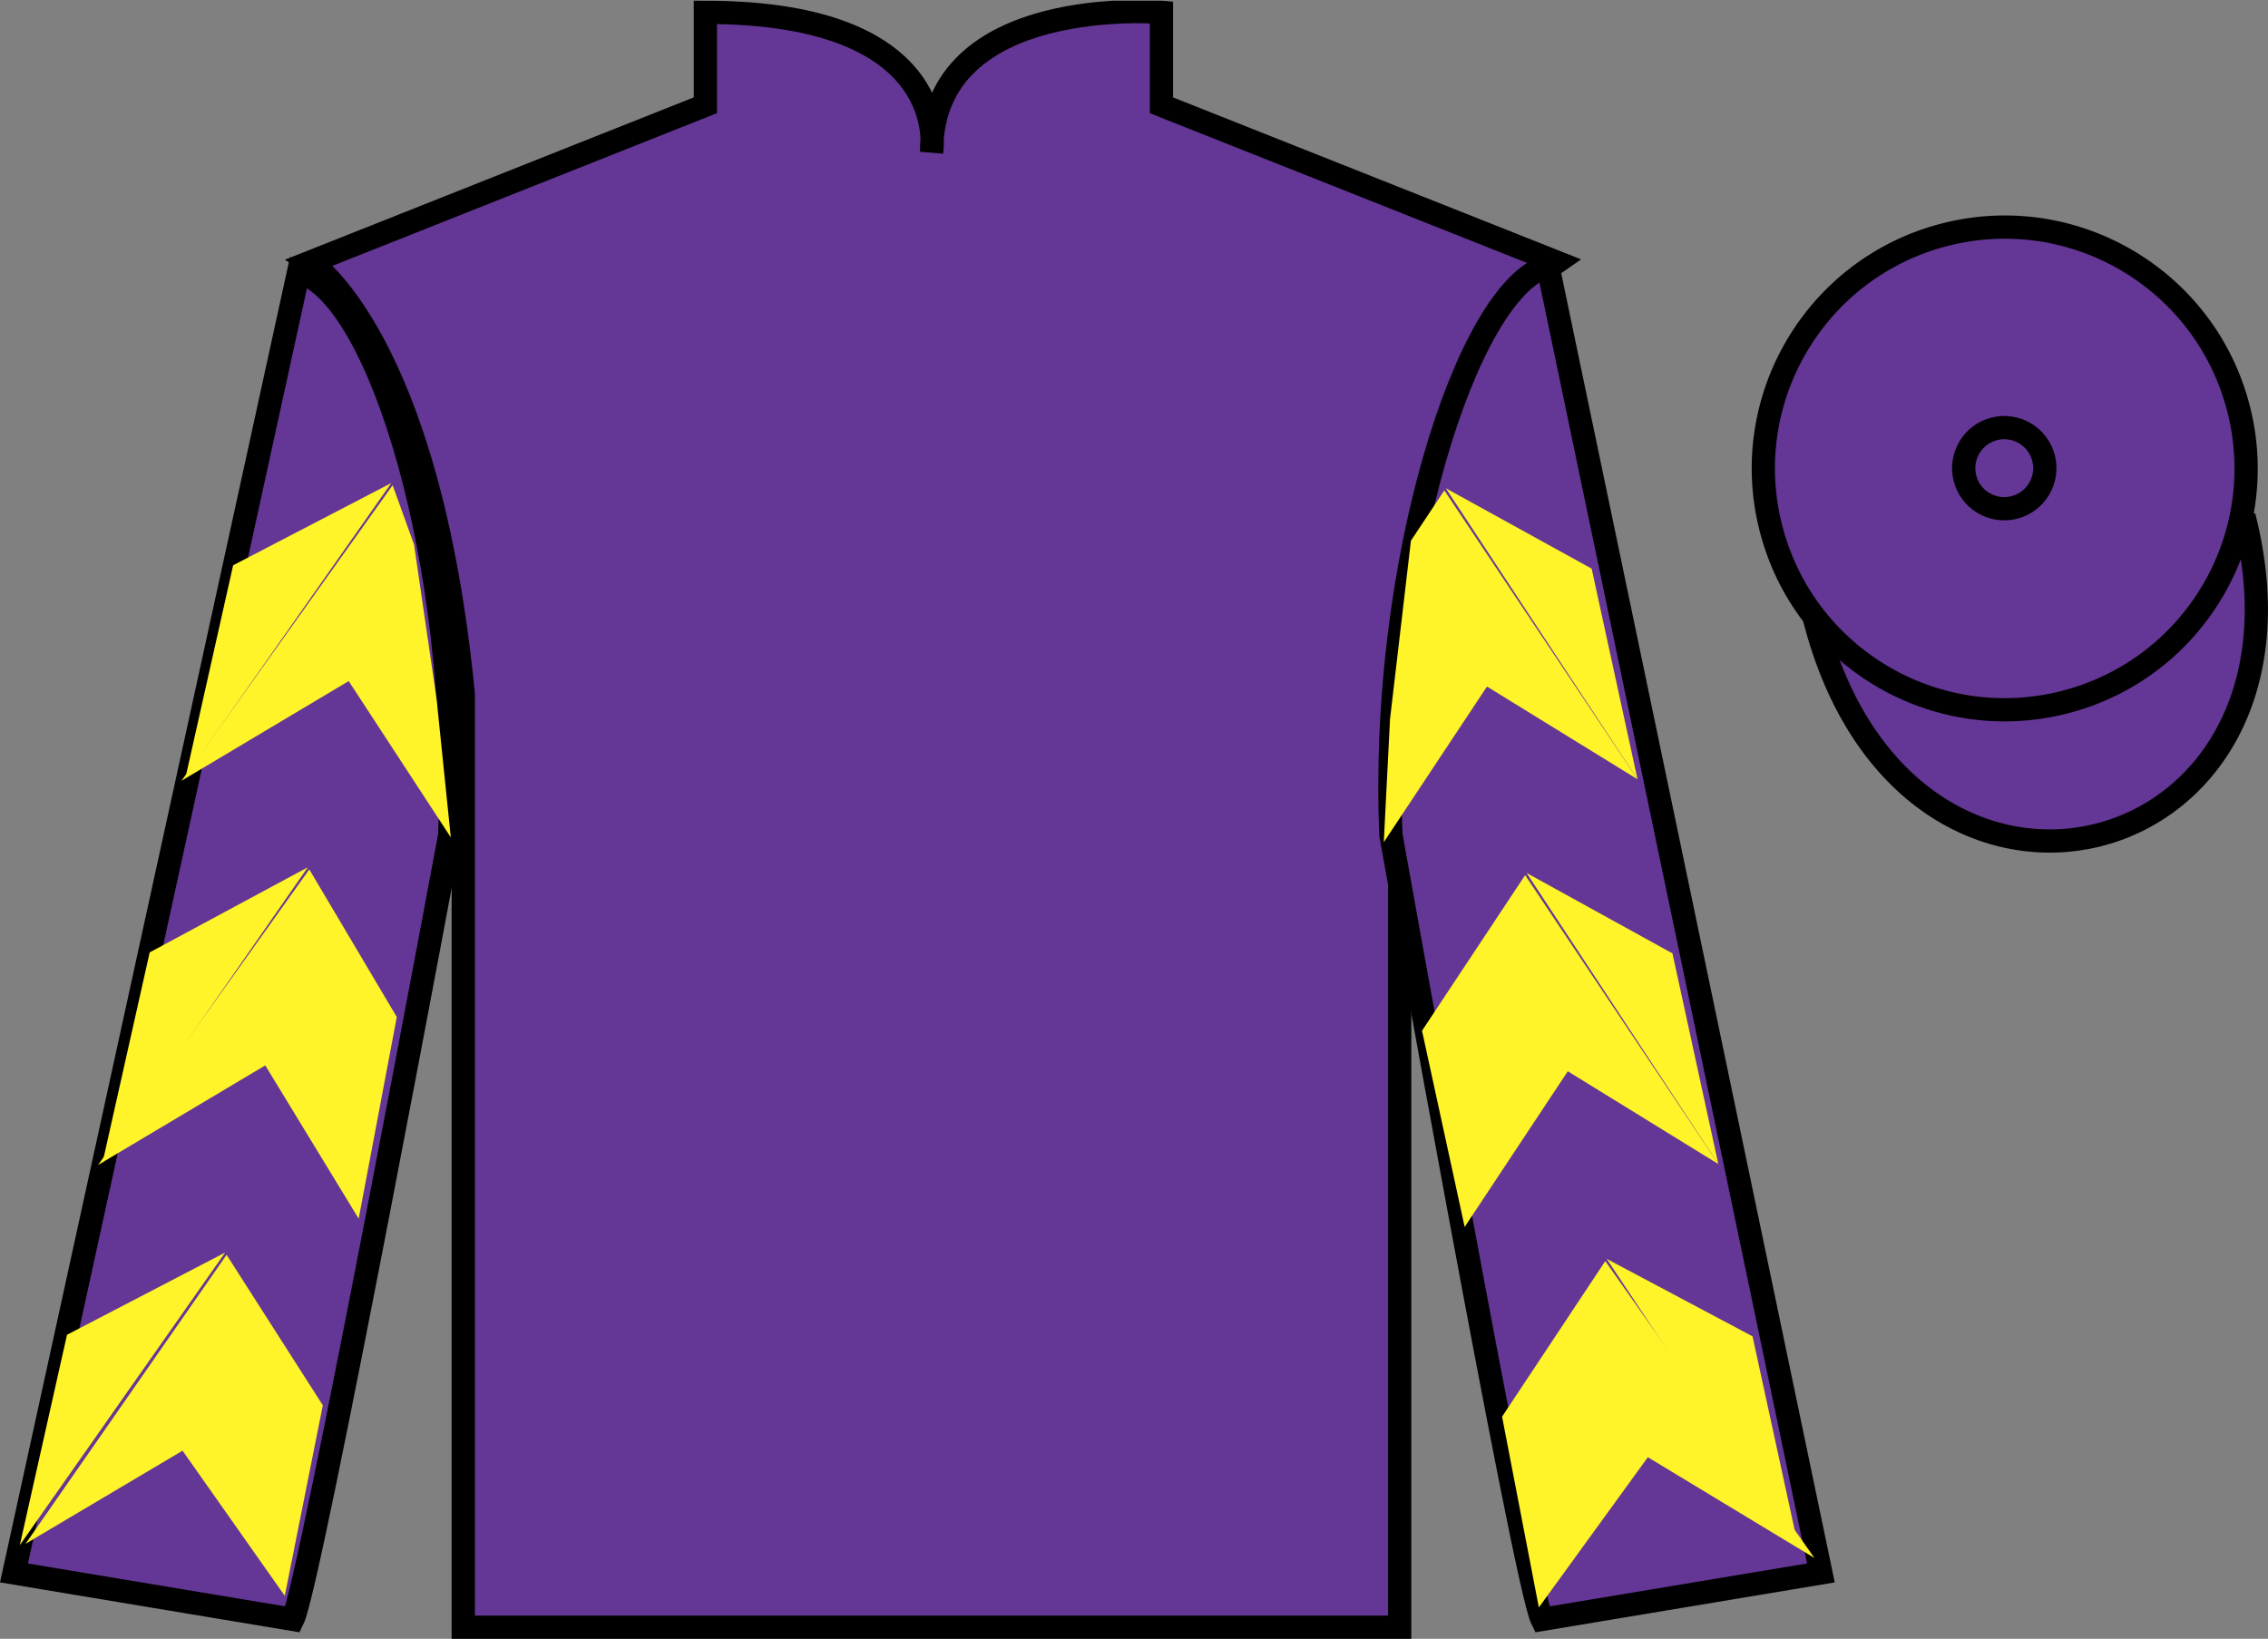
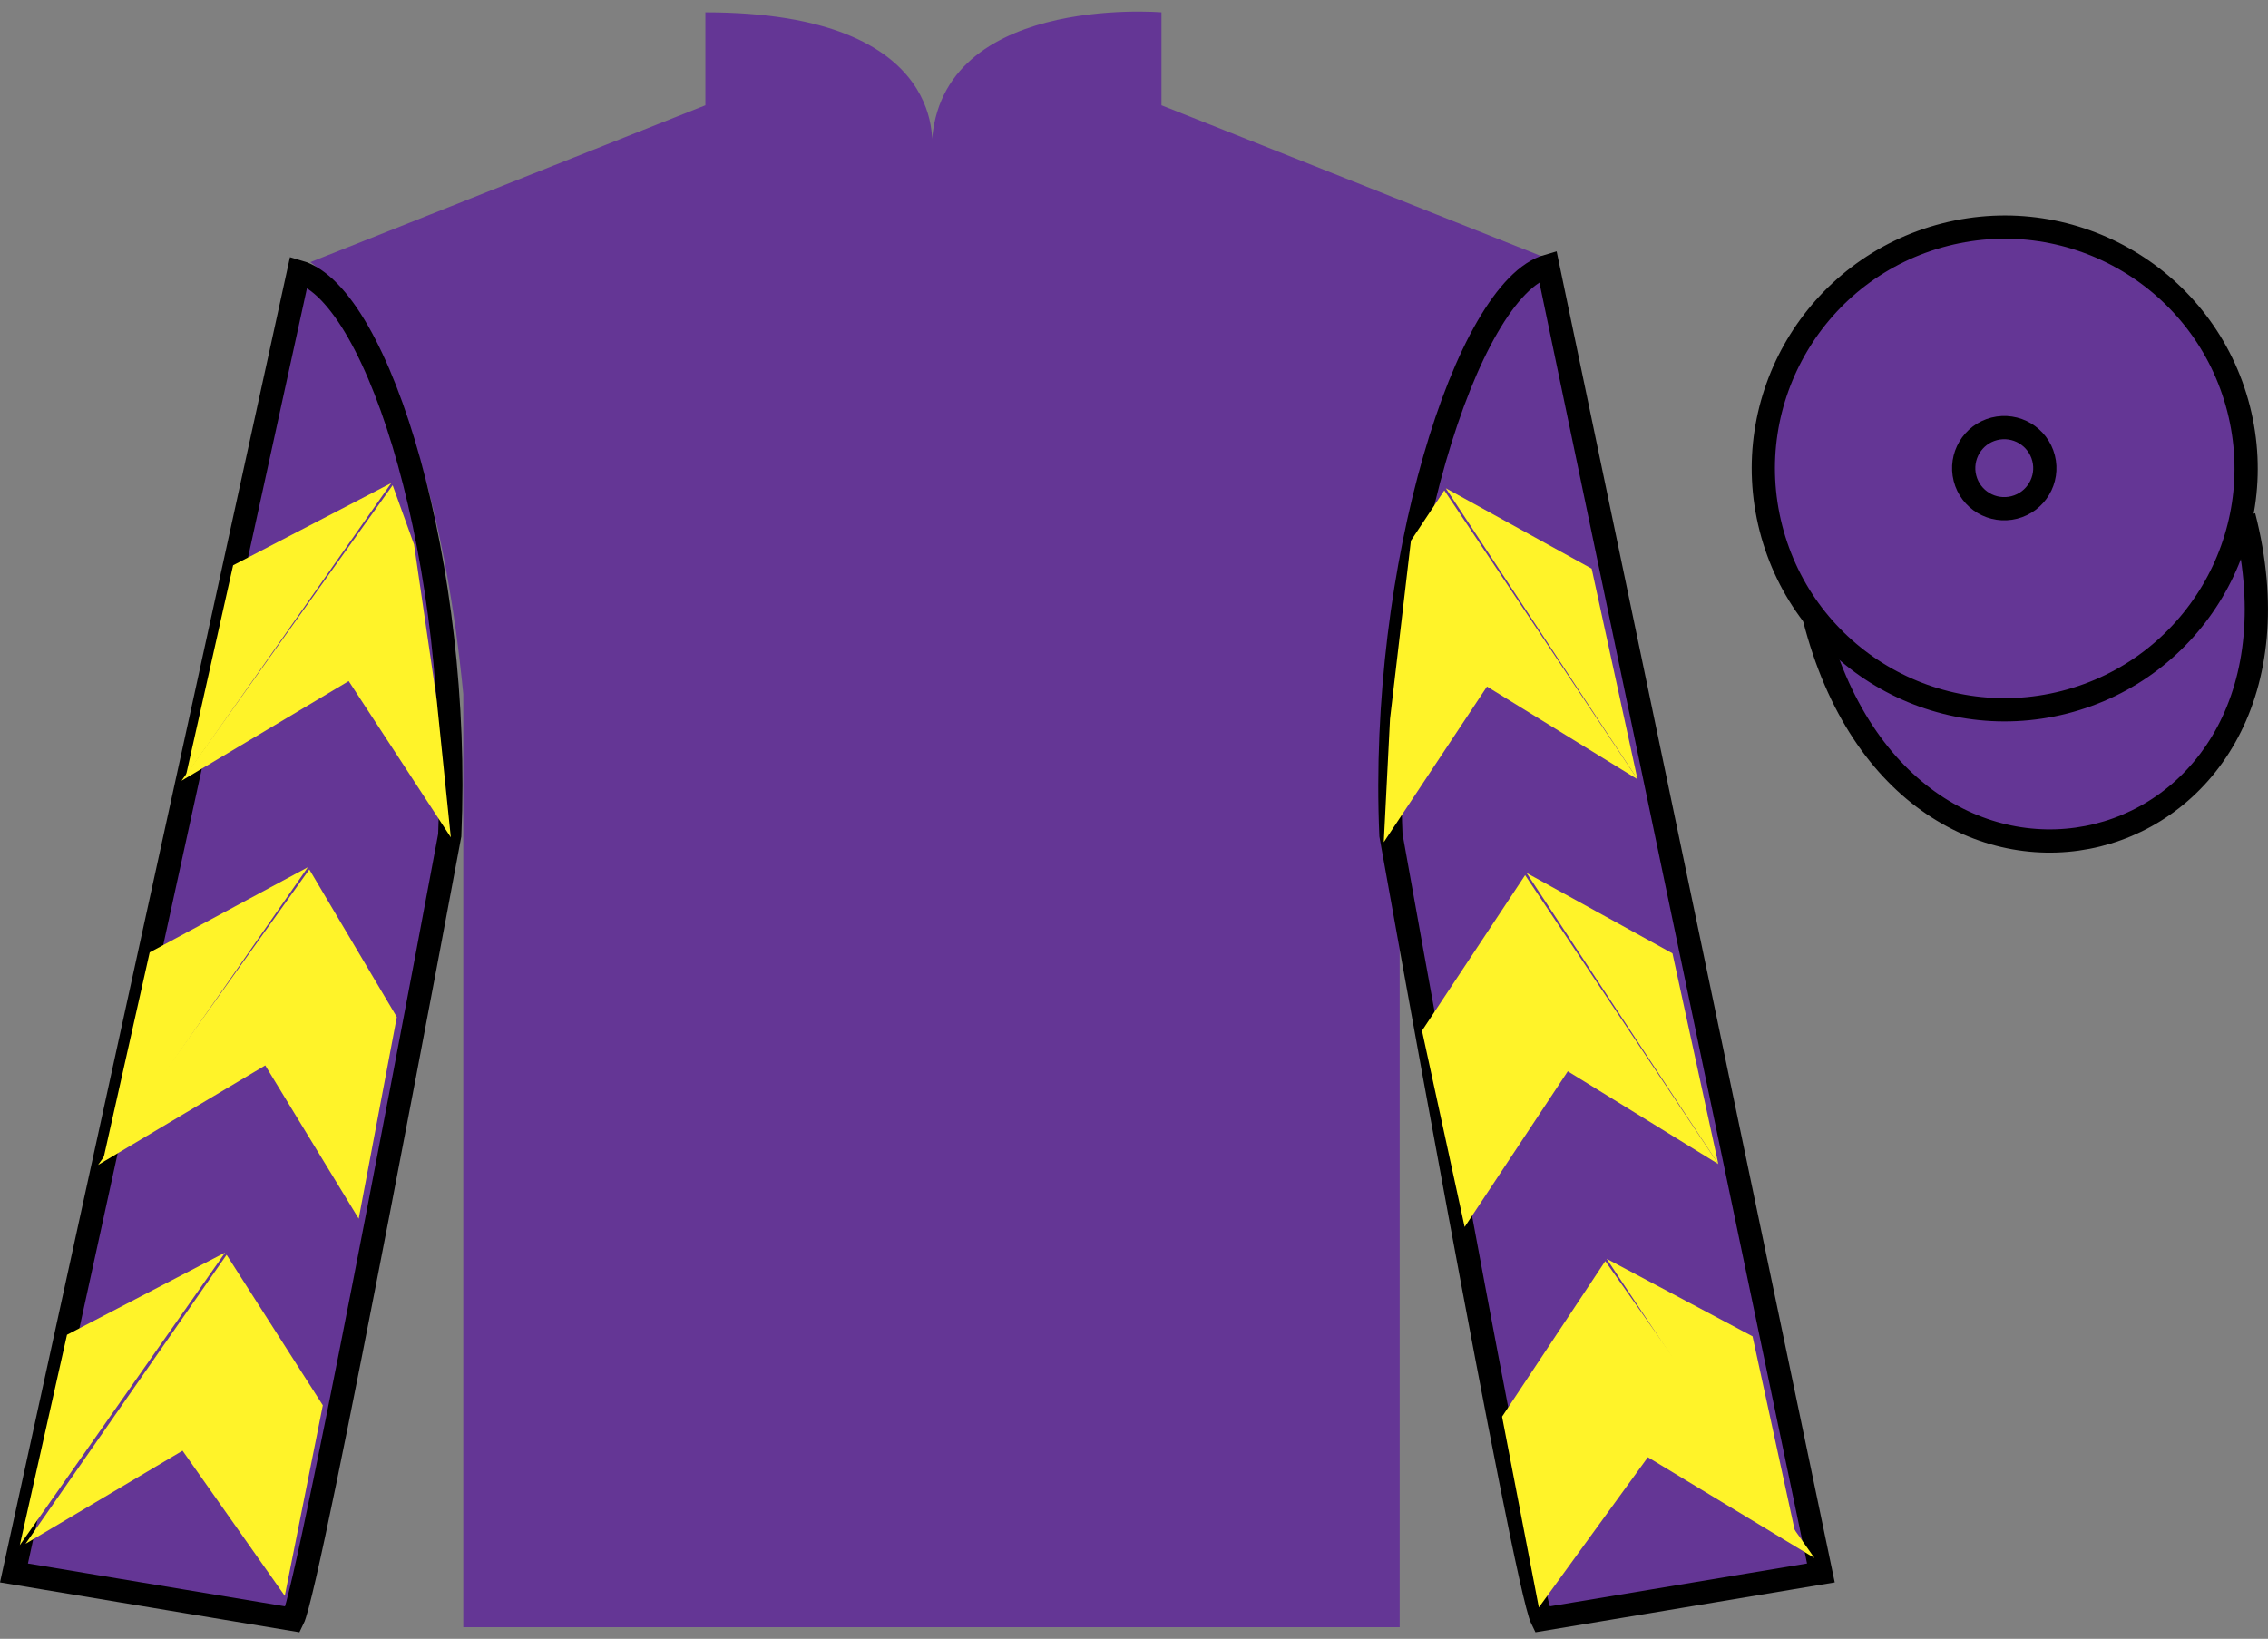
<svg xmlns="http://www.w3.org/2000/svg" width="97.59pt" height="70.53pt" viewBox="0 0 97.59 70.53" version="1.1">
  <rect x="0" y="0" width="97.59" height="70.53" fill="#808080" stroke="none" />
  <defs>
    <clipPath id="clip1">
      <path d="M 0 70.531 L 97.59 70.531 L 97.59 0.031 L 0 0.031 L 0 70.531 Z M 0 70.531 " />
    </clipPath>
  </defs>
  <g id="surface0">
    <g clip-path="url(#clip1)" clip-rule="nonzero">
      <path style="fill-rule:nonzero;fill:rgb(39.358%,21.291%,58.289%);fill-opacity:1;stroke-width:10;stroke-linecap:butt;stroke-linejoin:miter;stroke:rgb(0%,0%,0%);stroke-opacity:1;stroke-miterlimit:4;" d="M 780.703 439.245 C 820.391 283.62 1004.336 331.198 965.547 483.191 " transform="matrix(0.1,0,0,-0.1,0,70.53)" />
      <path style=" stroke:none;fill-rule:nonzero;fill:rgb(39.358%,21.291%,58.289%);fill-opacity:1;" d="M 13.352 11.281 C 13.352 11.281 18.434 14.531 19.934 29.863 C 19.934 29.863 19.934 44.863 19.934 70.031 L 60.227 70.031 L 60.227 29.695 C 60.227 29.695 62.02 14.695 66.977 11.281 L 49.977 4.531 L 49.977 0.531 C 49.977 0.531 40.086 -0.305 40.086 6.531 C 40.086 6.531 41.102 0.531 30.352 0.531 L 30.352 4.531 L 13.352 11.281 " />
-       <path style="fill:none;stroke-width:10;stroke-linecap:butt;stroke-linejoin:miter;stroke:rgb(0%,0%,0%);stroke-opacity:1;stroke-miterlimit:4;" d="M 133.516 592.487 C 133.516 592.487 184.336 559.987 199.336 406.667 C 199.336 406.667 199.336 256.667 199.336 4.987 L 602.266 4.987 L 602.266 408.347 C 602.266 408.347 620.195 558.347 669.766 592.487 L 499.766 659.987 L 499.766 699.987 C 499.766 699.987 400.859 708.347 400.859 639.987 C 400.859 639.987 411.016 699.987 303.516 699.987 L 303.516 659.987 L 133.516 592.487 Z M 133.516 592.487 " transform="matrix(0.1,0,0,-0.1,0,70.53)" />
      <path style=" stroke:none;fill-rule:nonzero;fill:rgb(39.358%,21.291%,58.289%);fill-opacity:1;" d="M 12.602 69.695 C 13.352 68.195 19.352 35.945 19.352 35.945 C 19.852 24.445 16.352 12.695 12.852 11.695 L 0.602 67.695 L 12.602 69.695 " />
      <path style="fill:none;stroke-width:10;stroke-linecap:butt;stroke-linejoin:miter;stroke:rgb(0%,0%,0%);stroke-opacity:1;stroke-miterlimit:4;" d="M 126.016 8.347 C 133.516 23.347 193.516 345.847 193.516 345.847 C 198.516 460.847 163.516 578.347 128.516 588.347 L 6.016 28.347 L 126.016 8.347 Z M 126.016 8.347 " transform="matrix(0.1,0,0,-0.1,0,70.53)" />
      <path style=" stroke:none;fill-rule:nonzero;fill:rgb(39.358%,21.291%,58.289%);fill-opacity:1;" d="M 78.352 67.695 L 66.602 11.445 C 63.102 12.445 59.352 24.445 59.852 35.945 C 59.852 35.945 65.602 68.195 66.352 69.695 L 78.352 67.695 " />
      <path style="fill:none;stroke-width:10;stroke-linecap:butt;stroke-linejoin:miter;stroke:rgb(0%,0%,0%);stroke-opacity:1;stroke-miterlimit:4;" d="M 783.516 28.347 L 666.016 590.847 C 631.016 580.847 593.516 460.847 598.516 345.847 C 598.516 345.847 656.016 23.347 663.516 8.347 L 783.516 28.347 Z M 783.516 28.347 " transform="matrix(0.1,0,0,-0.1,0,70.53)" />
      <path style=" stroke:none;fill-rule:nonzero;fill:rgb(39.358%,21.291%,58.289%);fill-opacity:1;" d="M 88.828 30.223 C 94.387 28.805 97.742 23.148 96.324 17.594 C 94.906 12.035 89.25 8.68 83.691 10.098 C 78.137 11.516 74.781 17.172 76.199 22.727 C 77.617 28.285 83.27 31.641 88.828 30.223 " />
      <path style="fill:none;stroke-width:10;stroke-linecap:butt;stroke-linejoin:miter;stroke:rgb(0%,0%,0%);stroke-opacity:1;stroke-miterlimit:4;" d="M 888.281 403.073 C 943.867 417.253 977.422 473.816 963.242 529.362 C 949.062 584.948 892.5 618.503 836.914 604.323 C 781.367 590.144 747.812 533.581 761.992 478.034 C 776.172 422.448 832.695 388.894 888.281 403.073 Z M 888.281 403.073 " transform="matrix(0.1,0,0,-0.1,0,70.53)" />
      <path style=" stroke:none;fill-rule:nonzero;fill:rgb(39.358%,21.291%,58.289%);fill-opacity:1;" d="M 86.672 21.84 C 87.605 21.602 88.172 20.652 87.934 19.719 C 87.695 18.785 86.746 18.219 85.809 18.457 C 84.875 18.695 84.312 19.648 84.551 20.582 C 84.789 21.516 85.738 22.078 86.672 21.84 " />
      <path style="fill:none;stroke-width:10;stroke-linecap:butt;stroke-linejoin:miter;stroke:rgb(0%,0%,0%);stroke-opacity:1;stroke-miterlimit:4;" d="M 866.719 486.902 C 876.055 489.284 881.719 498.777 879.336 508.113 C 876.953 517.448 867.461 523.112 858.086 520.73 C 848.75 518.347 843.125 508.816 845.508 499.48 C 847.891 490.144 857.383 484.519 866.719 486.902 Z M 866.719 486.902 " transform="matrix(0.1,0,0,-0.1,0,70.53)" />
      <path style=" stroke:none;fill-rule:nonzero;fill:rgb(100%,95.143%,16.37%);fill-opacity:1;" d="M 7.809 33.602 L 15.004 29.312 L 19.398 36.039 L 18.789 30.109 L 17.816 23.434 L 16.895 20.883 " />
      <path style=" stroke:none;fill-rule:nonzero;fill:rgb(100%,95.143%,16.37%);fill-opacity:1;" d="M 16.836 20.789 L 10.031 24.328 L 8 33.383 " />
      <path style=" stroke:none;fill-rule:nonzero;fill:rgb(100%,95.143%,16.37%);fill-opacity:1;" d="M 0.66 66.723 L 7.855 62.434 " />
      <path style=" stroke:none;fill-rule:nonzero;fill:rgb(100%,95.143%,16.37%);fill-opacity:1;" d="M 14.141 60.73 L 9.75 54.004 " />
      <path style=" stroke:none;fill-rule:nonzero;fill:rgb(100%,95.143%,16.37%);fill-opacity:1;" d="M 9.688 53.906 L 2.883 57.445 " />
      <path style=" stroke:none;fill-rule:nonzero;fill:rgb(100%,95.143%,16.37%);fill-opacity:1;" d="M 1.098 66.441 L 7.855 62.434 L 12.254 68.68 L 13.891 60.48 L 9.75 54.004 " />
      <path style=" stroke:none;fill-rule:nonzero;fill:rgb(100%,95.143%,16.37%);fill-opacity:1;" d="M 9.688 53.906 L 2.883 57.445 L 0.852 66.5 " />
      <path style=" stroke:none;fill-rule:nonzero;fill:rgb(100%,95.143%,16.37%);fill-opacity:1;" d="M 4.219 50.137 L 11.414 45.852 L 15.434 52.449 L 17.074 43.77 L 13.309 37.418 " />
      <path style=" stroke:none;fill-rule:nonzero;fill:rgb(100%,95.143%,16.37%);fill-opacity:1;" d="M 13.246 37.324 L 6.441 40.988 L 4.41 50.043 " />
      <path style=" stroke:none;fill-rule:nonzero;fill:rgb(100%,95.143%,16.37%);fill-opacity:1;" d="M 70.461 33.539 L 63.984 29.547 L 59.543 36.246 L 59.812 30.941 L 60.711 23.27 L 62.148 21.105 " />
      <path style=" stroke:none;fill-rule:nonzero;fill:rgb(100%,95.143%,16.37%);fill-opacity:1;" d="M 62.211 21.012 L 68.488 24.473 L 70.461 33.539 " />
      <path style=" stroke:none;fill-rule:nonzero;fill:rgb(100%,95.143%,16.37%);fill-opacity:1;" d="M 78.074 67.051 L 70.906 62.715 " />
      <path style=" stroke:none;fill-rule:nonzero;fill:rgb(100%,95.143%,16.37%);fill-opacity:1;" d="M 64.633 60.969 L 69.074 54.273 " />
      <path style=" stroke:none;fill-rule:nonzero;fill:rgb(100%,95.143%,16.37%);fill-opacity:1;" d="M 78.074 67.051 L 70.906 62.715 L 66.215 69.18 L 64.633 60.969 L 69.074 54.273 " />
      <path style=" stroke:none;fill-rule:nonzero;fill:rgb(100%,95.143%,16.37%);fill-opacity:1;" d="M 69.133 54.176 L 75.41 57.512 L 77.383 66.582 " />
      <path style=" stroke:none;fill-rule:nonzero;fill:rgb(100%,95.143%,16.37%);fill-opacity:1;" d="M 73.938 50.098 L 67.461 46.105 L 63.023 52.805 L 61.188 44.359 L 65.625 37.664 " />
      <path style=" stroke:none;fill-rule:nonzero;fill:rgb(100%,95.143%,16.37%);fill-opacity:1;" d="M 65.688 37.57 L 71.965 41.031 L 73.938 50.098 " />
    </g>
  </g>
</svg>